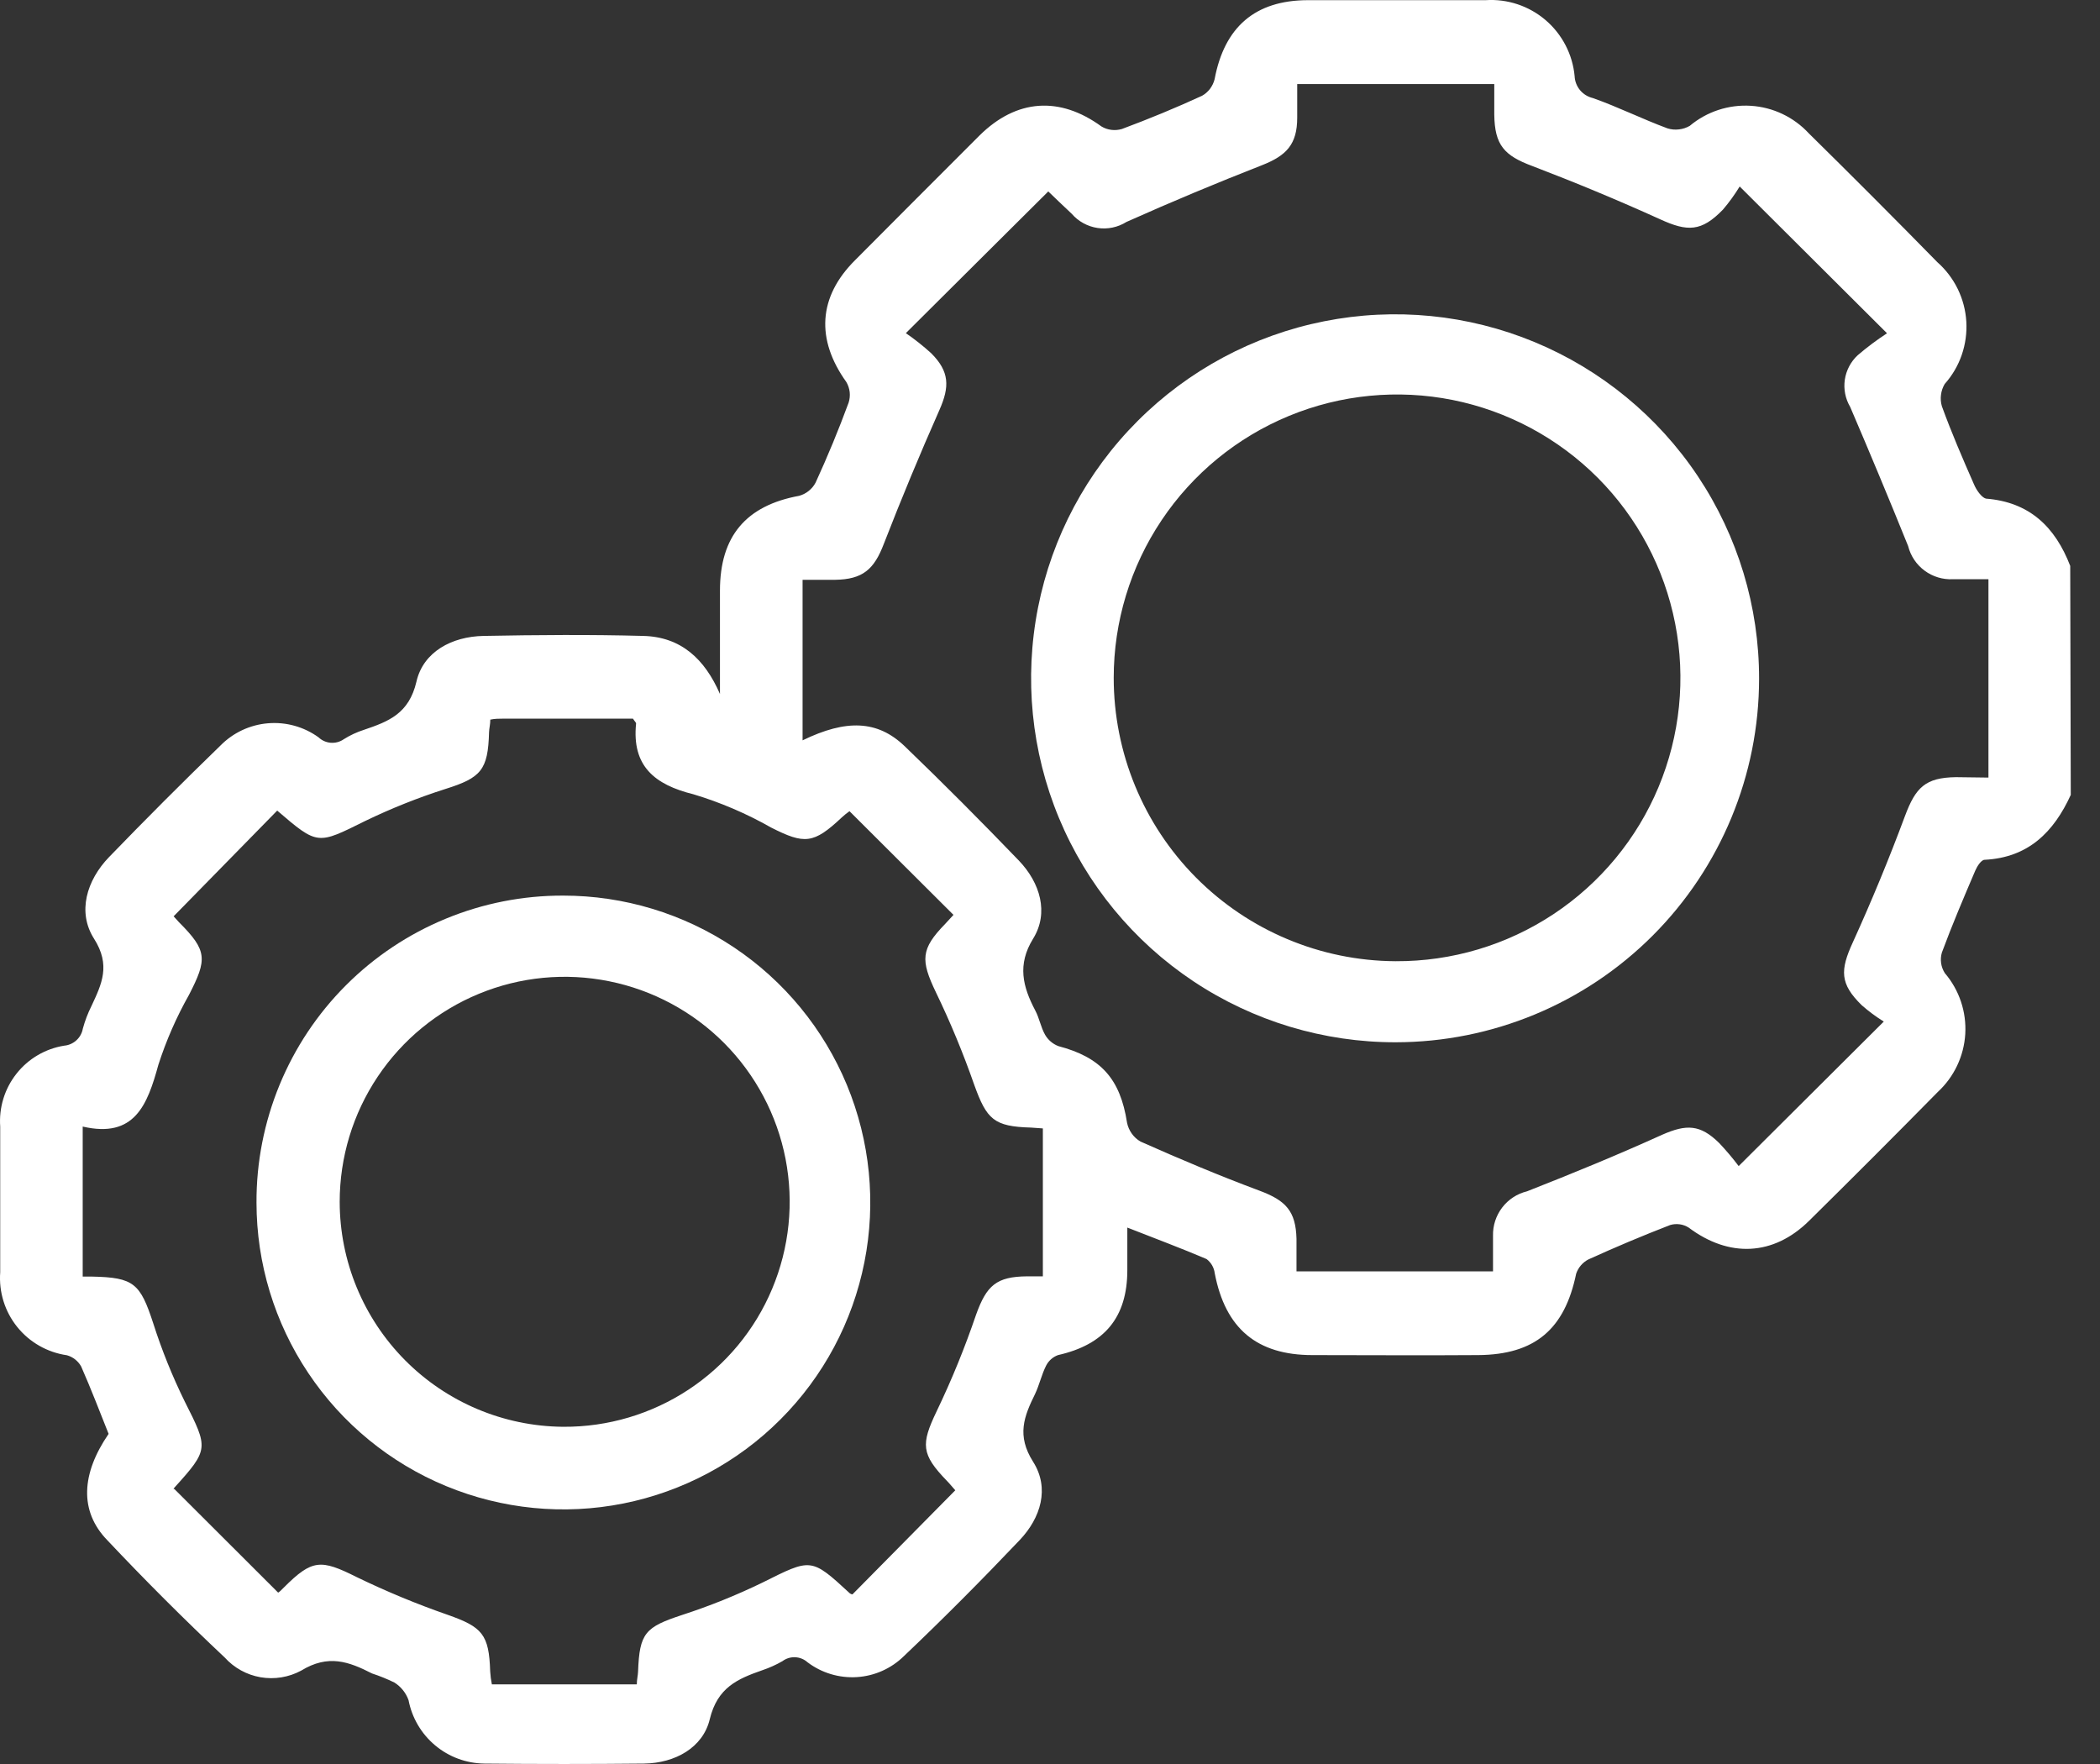
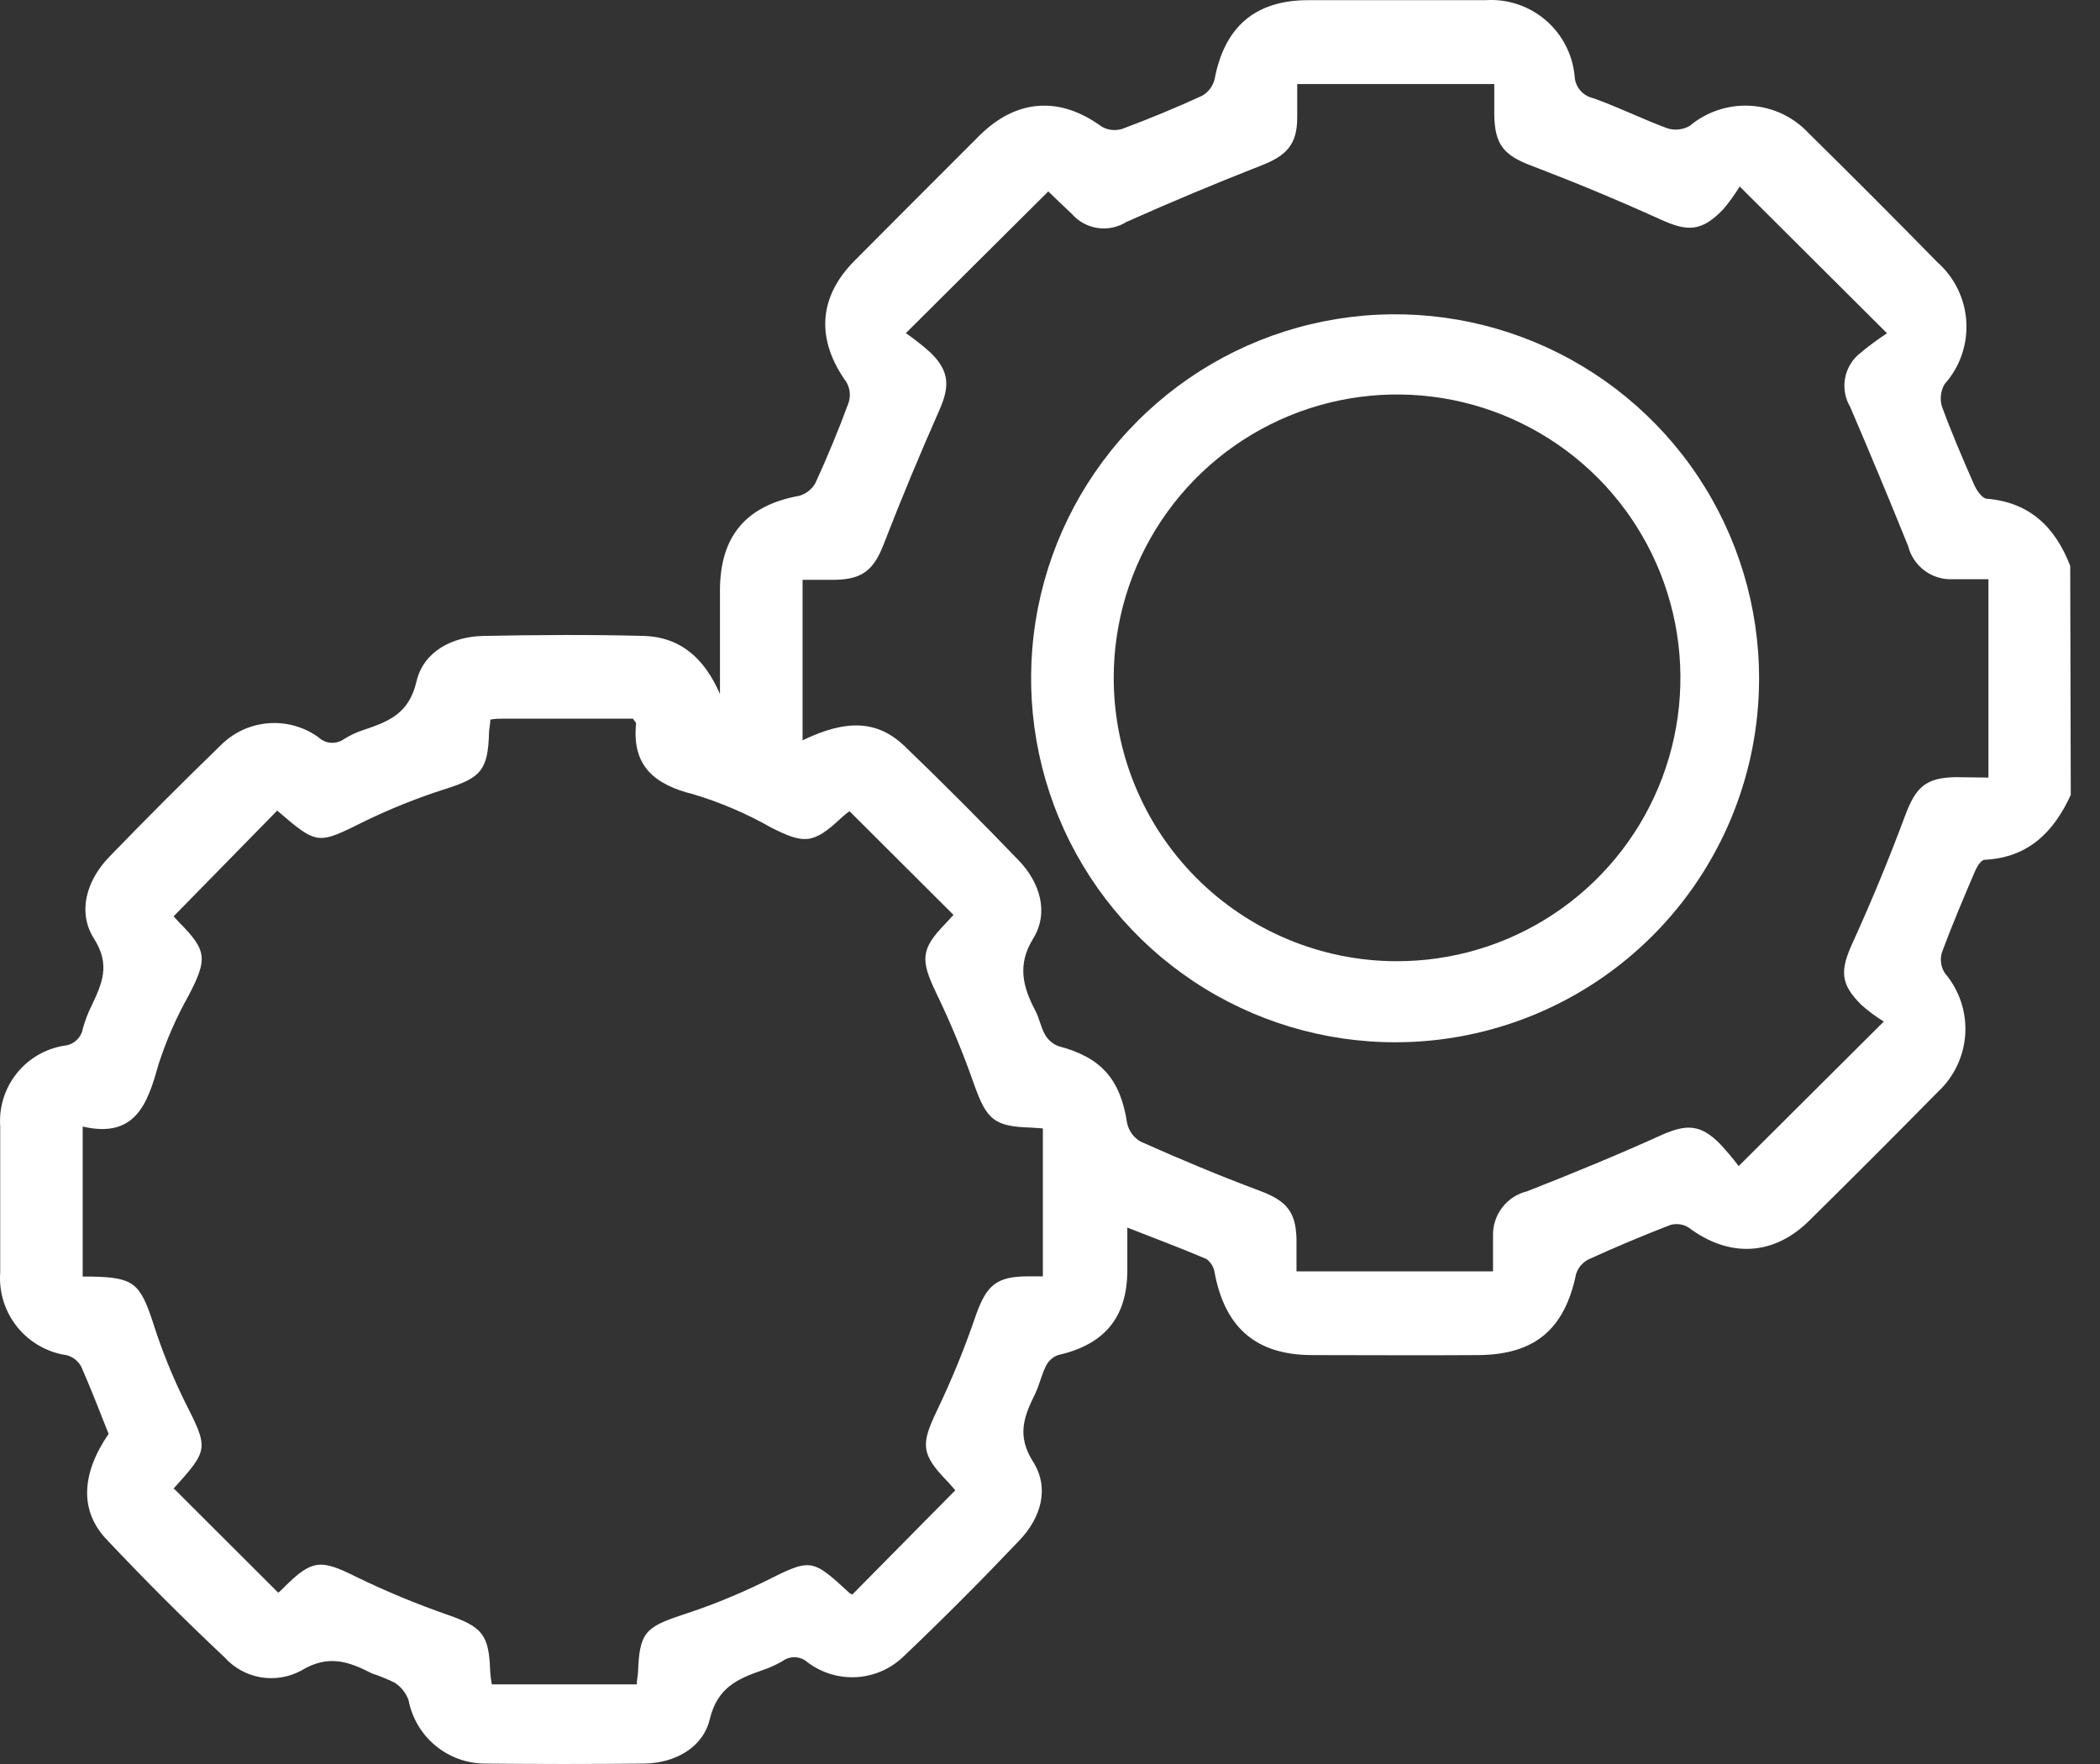
<svg xmlns="http://www.w3.org/2000/svg" width="50" height="42" viewBox="0 0 50 42" fill="none">
  <rect x="0" y="0" width="50" height="42" fill="#333333" stroke="none" />
  <path d="M49.304 18.926C48.9 19.81 48.292 20.42 47.254 20.471C47.172 20.471 47.075 20.626 47.031 20.727C46.754 21.375 46.478 22.023 46.235 22.68C46.211 22.762 46.205 22.848 46.217 22.933C46.229 23.017 46.26 23.098 46.306 23.17C46.649 23.572 46.823 24.091 46.792 24.619C46.76 25.146 46.526 25.641 46.137 26C45.125 27.028 44.104 28.05 43.074 29.066C42.224 29.906 41.168 29.95 40.206 29.228C40.141 29.187 40.068 29.16 39.992 29.15C39.916 29.14 39.838 29.145 39.764 29.168C39.108 29.422 38.459 29.695 37.818 29.987C37.681 30.058 37.578 30.179 37.528 30.325C37.255 31.65 36.546 32.254 35.194 32.264C33.841 32.274 32.562 32.264 31.247 32.264C29.931 32.264 29.175 31.637 28.922 30.314C28.914 30.248 28.892 30.184 28.859 30.126C28.825 30.068 28.78 30.017 28.727 29.977C28.126 29.721 27.512 29.491 26.841 29.228C26.841 29.596 26.841 29.927 26.841 30.24C26.841 31.37 26.294 32.015 25.191 32.264C25.069 32.308 24.967 32.398 24.908 32.514C24.8 32.727 24.749 32.969 24.645 33.189C24.382 33.722 24.2 34.177 24.598 34.804C24.996 35.432 24.783 36.137 24.277 36.67C23.383 37.611 22.465 38.535 21.524 39.429C21.223 39.726 20.825 39.904 20.403 39.931C19.982 39.958 19.564 39.833 19.227 39.578C19.146 39.505 19.042 39.463 18.933 39.458C18.825 39.453 18.717 39.486 18.63 39.551C18.478 39.639 18.317 39.711 18.151 39.767C17.561 39.973 17.082 40.178 16.899 40.934C16.738 41.609 16.076 41.98 15.334 41.99C14.066 42.003 12.797 42.003 11.529 41.99C11.101 41.984 10.687 41.831 10.359 41.555C10.031 41.28 9.808 40.9 9.727 40.479C9.665 40.306 9.546 40.158 9.39 40.06C9.218 39.976 9.04 39.904 8.857 39.844C8.304 39.561 7.815 39.382 7.17 39.777C6.875 39.936 6.536 39.991 6.205 39.935C5.875 39.878 5.574 39.712 5.349 39.463C4.393 38.564 3.462 37.634 2.556 36.673C1.881 35.978 1.938 35.084 2.586 34.14C2.37 33.597 2.164 33.06 1.932 32.534C1.896 32.47 1.847 32.413 1.789 32.367C1.732 32.322 1.665 32.288 1.594 32.268C1.128 32.201 0.704 31.96 0.409 31.593C0.114 31.226 -0.03 30.761 0.005 30.291C0.005 29.137 0.005 27.98 0.005 26.826C-0.028 26.373 0.109 25.923 0.391 25.566C0.672 25.208 1.078 24.97 1.527 24.897C1.635 24.888 1.738 24.843 1.818 24.77C1.899 24.697 1.953 24.599 1.972 24.492C2.023 24.306 2.091 24.125 2.178 23.952C2.424 23.426 2.64 22.981 2.239 22.35C1.837 21.719 2.06 20.963 2.596 20.407C3.466 19.507 4.35 18.622 5.248 17.752C5.55 17.445 5.951 17.257 6.38 17.221C6.809 17.185 7.237 17.304 7.585 17.556C7.665 17.632 7.768 17.677 7.878 17.685C7.987 17.693 8.096 17.663 8.186 17.6C8.335 17.506 8.496 17.431 8.665 17.377C9.252 17.178 9.738 16.993 9.916 16.227C10.078 15.519 10.76 15.154 11.515 15.141C12.78 15.117 14.049 15.107 15.317 15.141C16.218 15.164 16.781 15.694 17.142 16.524V14.061C17.142 12.766 17.763 12.037 19.028 11.805C19.111 11.782 19.189 11.742 19.256 11.688C19.324 11.634 19.379 11.567 19.419 11.491C19.705 10.868 19.967 10.234 20.205 9.588C20.231 9.507 20.24 9.421 20.231 9.336C20.221 9.251 20.194 9.169 20.151 9.096C19.426 8.084 19.477 7.072 20.36 6.194C21.346 5.203 22.332 4.214 23.319 3.229C24.203 2.352 25.232 2.288 26.224 3.01C26.296 3.054 26.377 3.082 26.462 3.092C26.546 3.103 26.631 3.095 26.713 3.071C27.357 2.831 27.995 2.568 28.619 2.281C28.693 2.24 28.758 2.183 28.81 2.115C28.861 2.047 28.898 1.969 28.919 1.887C29.152 0.642 29.884 0.008 31.135 0.004C32.55 0.004 33.962 0.004 35.372 0.004C35.891 -0.03 36.403 0.14 36.799 0.478C37.194 0.816 37.443 1.294 37.491 1.812C37.496 1.935 37.542 2.053 37.62 2.147C37.699 2.241 37.806 2.307 37.926 2.335C38.53 2.548 39.103 2.835 39.704 3.057C39.791 3.084 39.884 3.092 39.975 3.081C40.066 3.071 40.154 3.042 40.233 2.996C40.638 2.657 41.158 2.486 41.686 2.519C42.214 2.552 42.708 2.787 43.067 3.175C44.095 4.187 45.115 5.209 46.127 6.242C46.329 6.42 46.494 6.637 46.613 6.88C46.731 7.123 46.801 7.386 46.817 7.656C46.833 7.925 46.796 8.196 46.708 8.451C46.62 8.706 46.482 8.941 46.302 9.143C46.255 9.222 46.225 9.31 46.214 9.401C46.202 9.492 46.209 9.584 46.235 9.672C46.464 10.303 46.731 10.921 47.001 11.535C47.054 11.663 47.179 11.845 47.284 11.872C48.323 11.953 48.933 12.547 49.291 13.474L49.304 18.926ZM47.344 18.514V13.791C47.038 13.791 46.768 13.791 46.498 13.791C46.256 13.803 46.018 13.731 45.824 13.587C45.629 13.443 45.491 13.237 45.432 13.002C44.982 11.889 44.522 10.785 44.052 9.689C43.937 9.495 43.892 9.266 43.924 9.042C43.957 8.818 44.065 8.612 44.231 8.458C44.452 8.269 44.685 8.094 44.929 7.935L41.421 4.44C41.303 4.634 41.17 4.818 41.023 4.99C40.51 5.52 40.179 5.52 39.525 5.22C38.513 4.761 37.501 4.342 36.489 3.955C35.814 3.705 35.588 3.455 35.578 2.73C35.578 2.484 35.578 2.234 35.578 2.001H30.886C30.886 2.291 30.886 2.544 30.886 2.801C30.886 3.438 30.629 3.705 30.046 3.934C28.964 4.357 27.889 4.807 26.821 5.284C26.616 5.413 26.371 5.464 26.132 5.428C25.892 5.392 25.673 5.271 25.515 5.088C25.309 4.896 25.107 4.7 24.959 4.558C23.835 5.678 22.745 6.758 21.568 7.932C21.78 8.078 21.982 8.238 22.172 8.411C22.607 8.846 22.614 9.204 22.368 9.76C21.902 10.813 21.461 11.874 21.045 12.945C20.813 13.555 20.546 13.795 19.881 13.805H19.109V17.627C20.151 17.121 20.893 17.148 21.538 17.765C22.465 18.656 23.37 19.567 24.26 20.491C24.766 21.021 24.979 21.733 24.598 22.35C24.216 22.967 24.351 23.493 24.648 24.057C24.746 24.239 24.78 24.455 24.881 24.634C24.952 24.759 25.064 24.855 25.198 24.907C26.21 25.173 26.672 25.683 26.834 26.729C26.852 26.822 26.891 26.911 26.946 26.989C27.001 27.067 27.072 27.132 27.155 27.18C28.089 27.596 29.034 27.994 29.992 28.351C30.616 28.584 30.852 28.837 30.869 29.495C30.869 29.748 30.869 30.001 30.869 30.271H35.548C35.548 29.964 35.548 29.694 35.548 29.421C35.542 29.179 35.62 28.942 35.767 28.75C35.914 28.558 36.122 28.422 36.357 28.365C37.44 27.94 38.516 27.498 39.582 27.015C40.152 26.766 40.48 26.769 40.932 27.214C41.097 27.389 41.253 27.572 41.397 27.764L44.852 24.323C44.666 24.208 44.49 24.077 44.325 23.932C43.806 23.423 43.809 23.102 44.116 22.434C44.566 21.445 44.98 20.442 45.358 19.425C45.611 18.75 45.84 18.514 46.569 18.504L47.344 18.514ZM22.745 35.483C22.671 35.402 22.614 35.327 22.547 35.26C21.929 34.622 21.926 34.386 22.3 33.604C22.675 32.821 22.975 32.079 23.241 31.299C23.491 30.605 23.724 30.395 24.456 30.389H24.83V26.867L24.547 26.847C23.666 26.823 23.494 26.654 23.198 25.834C22.935 25.081 22.63 24.343 22.283 23.625C21.916 22.859 21.922 22.596 22.503 21.999L22.702 21.783L20.226 19.314C20.162 19.359 20.101 19.409 20.043 19.462C19.369 20.096 19.156 20.107 18.357 19.702C17.773 19.37 17.154 19.105 16.512 18.912C15.584 18.683 15.041 18.238 15.145 17.226C15.145 17.202 15.111 17.175 15.071 17.111H11.971C11.88 17.111 11.785 17.111 11.674 17.134C11.674 17.249 11.647 17.34 11.644 17.435C11.62 18.332 11.455 18.518 10.608 18.784C9.953 18.993 9.314 19.248 8.695 19.547C7.558 20.11 7.572 20.134 6.6 19.3C6.54 19.3 6.58 19.283 6.6 19.3L4.134 21.817L4.263 21.959C4.937 22.633 4.937 22.839 4.499 23.689C4.2 24.218 3.956 24.777 3.77 25.355C3.51 26.303 3.207 27.11 1.969 26.823V30.395C2.07 30.395 2.134 30.395 2.195 30.395C3.186 30.416 3.338 30.554 3.649 31.509C3.853 32.148 4.105 32.772 4.401 33.374C4.961 34.484 4.978 34.508 4.148 35.425C4.131 35.445 4.131 35.483 4.148 35.449L6.621 37.918C6.641 37.918 6.705 37.851 6.759 37.797C7.434 37.122 7.639 37.122 8.493 37.55C9.197 37.891 9.92 38.191 10.659 38.448C11.482 38.738 11.644 38.913 11.671 39.797C11.677 39.9 11.691 40.003 11.711 40.104H15.162C15.162 39.986 15.189 39.895 15.192 39.8C15.226 38.88 15.361 38.741 16.242 38.451C16.895 38.239 17.533 37.982 18.151 37.682C19.315 37.102 19.305 37.078 20.236 37.938C20.254 37.951 20.275 37.959 20.296 37.962L22.745 35.483Z" fill="white" />
  <path d="M33.233 24.816C31.518 24.819 29.84 24.313 28.413 23.363C26.985 22.412 25.872 21.059 25.213 19.475C24.555 17.891 24.382 16.148 24.715 14.465C25.048 12.783 25.873 11.237 27.086 10.024C28.298 8.811 29.843 7.984 31.525 7.65C33.208 7.315 34.951 7.487 36.536 8.144C38.12 8.801 39.474 9.913 40.426 11.34C41.377 12.767 41.885 14.444 41.883 16.16C41.882 18.454 40.97 20.654 39.349 22.277C37.727 23.9 35.527 24.813 33.233 24.816ZM33.233 22.886C34.569 22.892 35.876 22.502 36.99 21.764C38.103 21.026 38.973 19.975 39.488 18.742C40.003 17.51 40.141 16.153 39.884 14.842C39.627 13.531 38.987 12.326 38.045 11.379C37.102 10.433 35.9 9.787 34.591 9.524C33.281 9.262 31.923 9.393 30.689 9.903C29.454 10.413 28.398 11.278 27.656 12.388C26.913 13.498 26.517 14.804 26.517 16.139C26.517 17.921 27.221 19.631 28.477 20.895C29.733 22.159 31.438 22.875 33.219 22.886H33.233Z" fill="white" />
-   <path d="M13.411 21.324C14.856 21.324 16.269 21.752 17.471 22.554C18.673 23.356 19.61 24.497 20.164 25.832C20.717 27.167 20.863 28.636 20.581 30.053C20.3 31.471 19.605 32.773 18.583 33.795C17.562 34.818 16.26 35.514 14.843 35.797C13.426 36.08 11.957 35.935 10.621 35.383C9.286 34.831 8.144 33.895 7.341 32.693C6.537 31.492 6.108 30.08 6.107 28.634C6.103 27.674 6.29 26.722 6.655 25.834C7.021 24.945 7.558 24.138 8.237 23.459C8.916 22.779 9.723 22.241 10.611 21.875C11.499 21.508 12.45 21.321 13.411 21.324ZM13.411 33.971C14.472 33.978 15.511 33.669 16.396 33.085C17.282 32.5 17.974 31.666 18.384 30.688C18.795 29.709 18.906 28.631 18.703 27.59C18.5 26.549 17.992 25.591 17.245 24.838C16.497 24.086 15.542 23.572 14.502 23.363C13.462 23.153 12.383 23.257 11.402 23.662C10.422 24.066 9.583 24.753 8.993 25.635C8.403 26.516 8.088 27.553 8.088 28.614C8.089 30.026 8.648 31.381 9.642 32.384C10.636 33.387 11.985 33.957 13.398 33.971H13.411Z" fill="white" />
</svg>